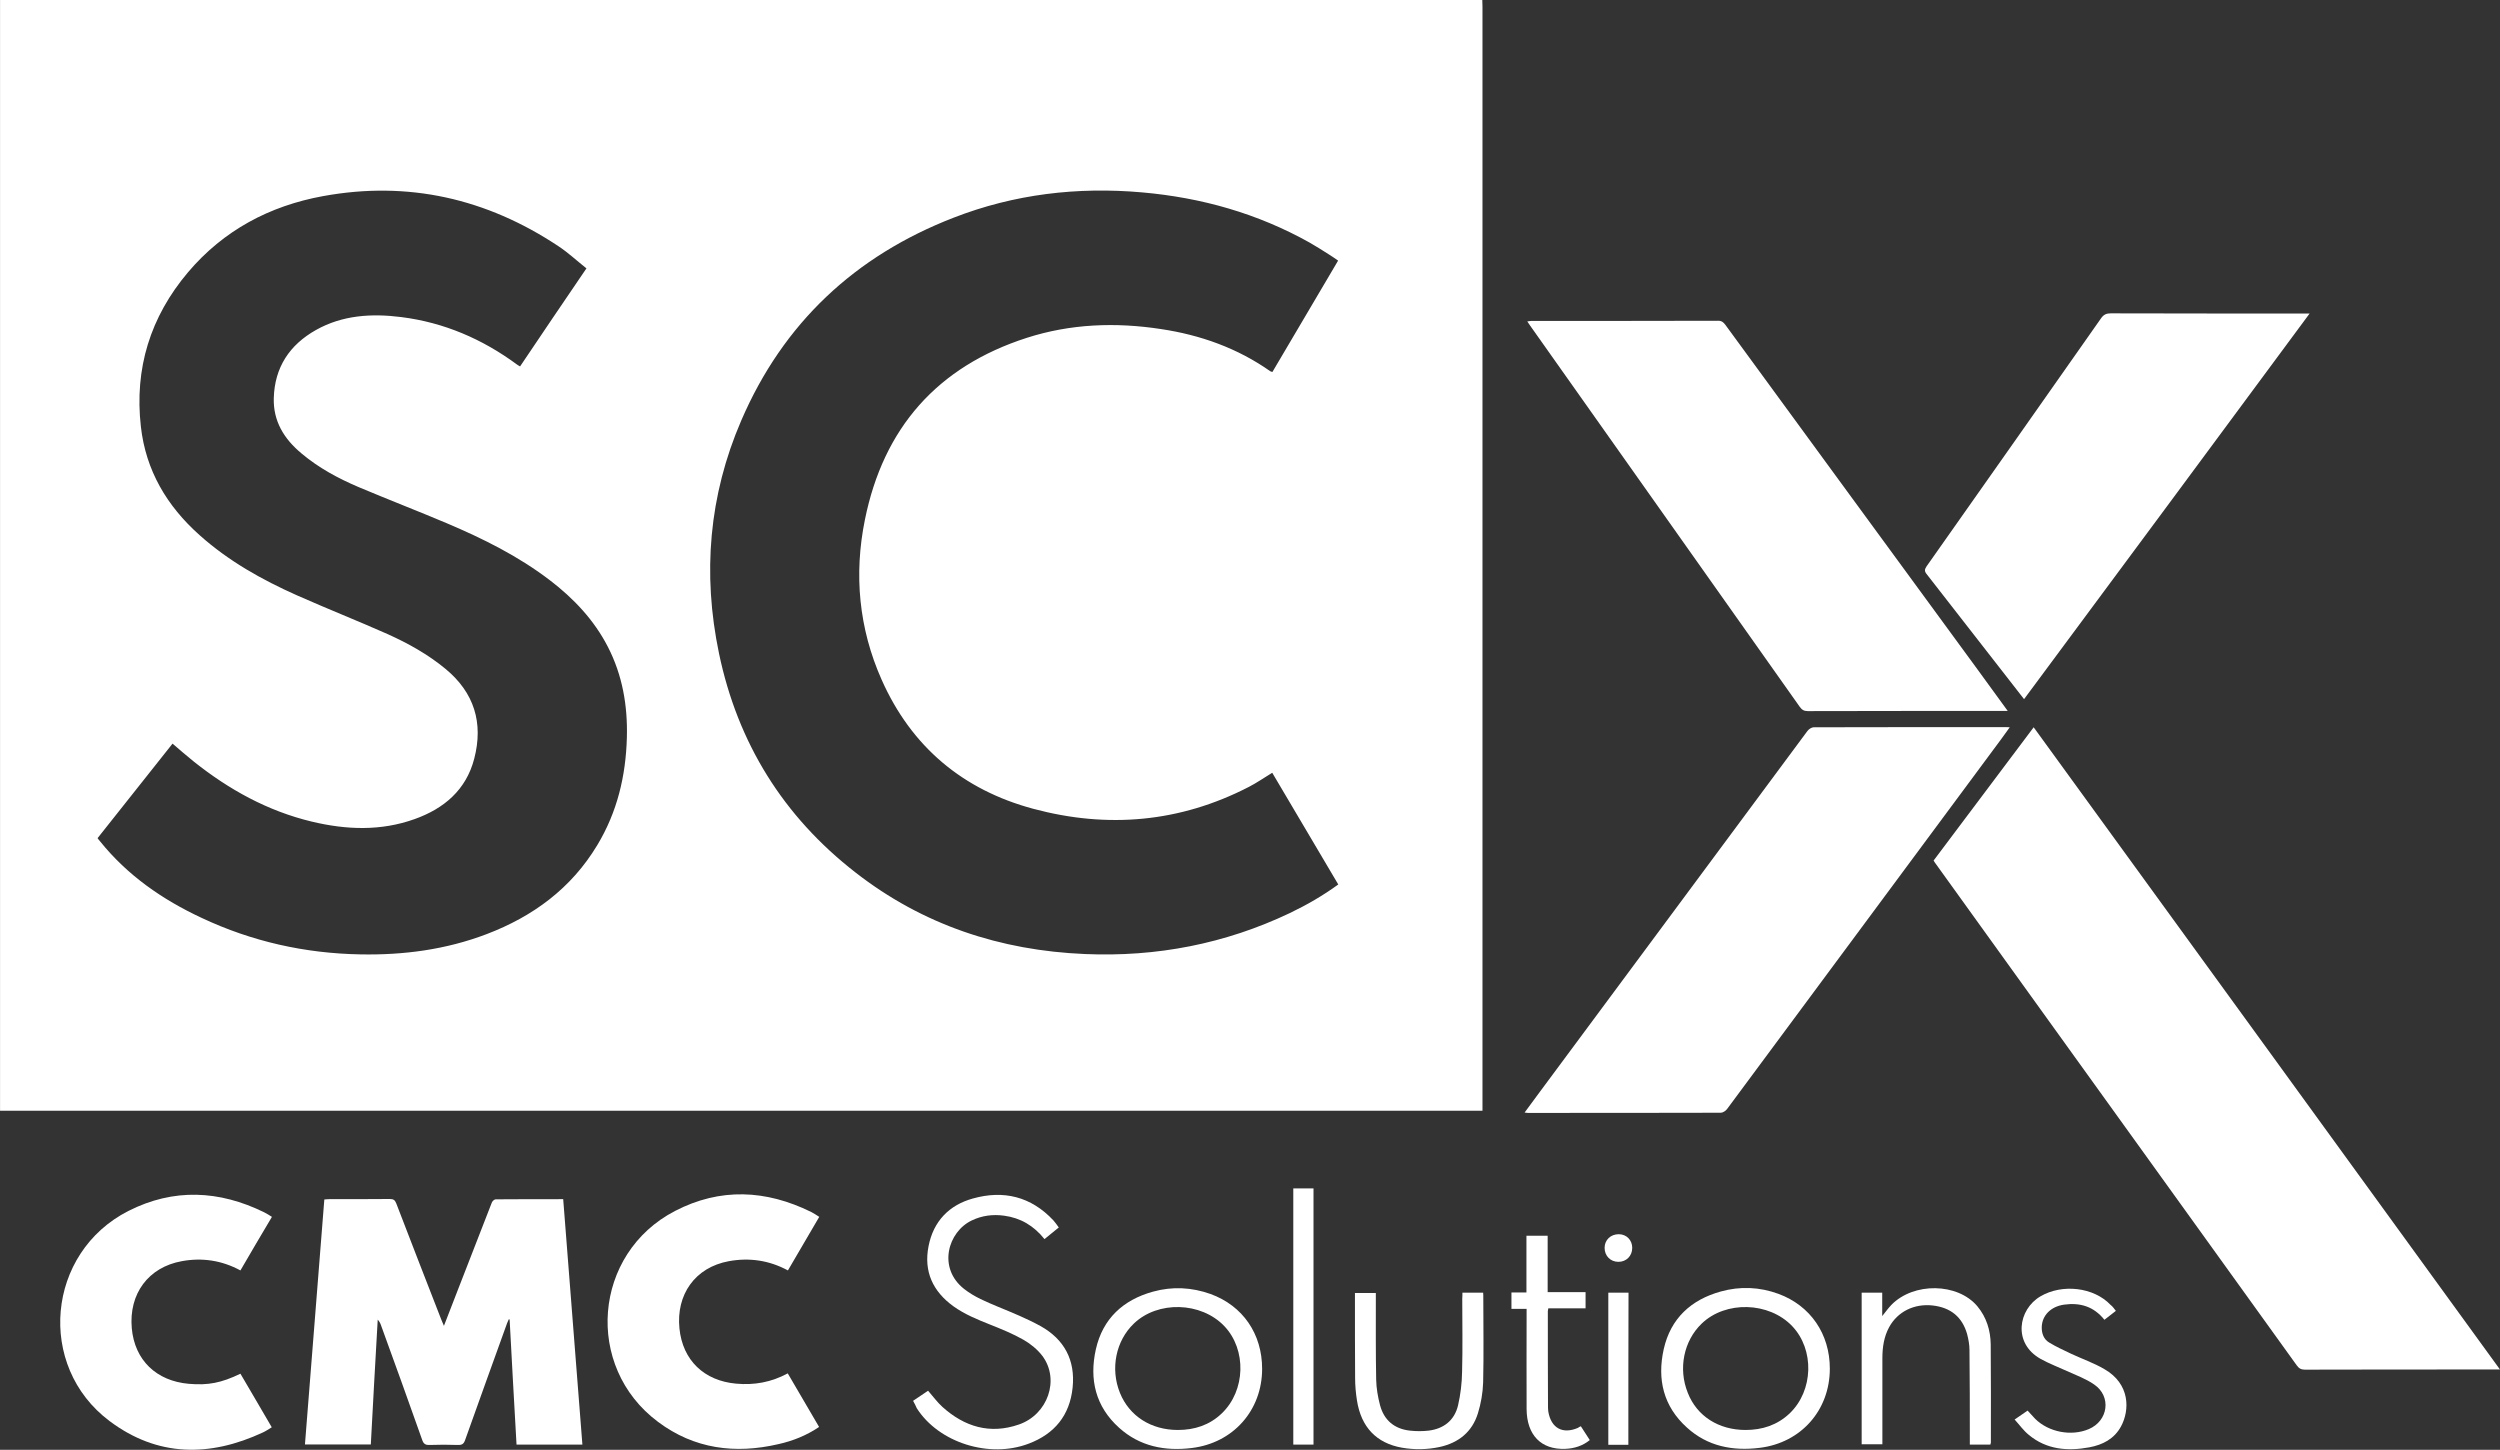
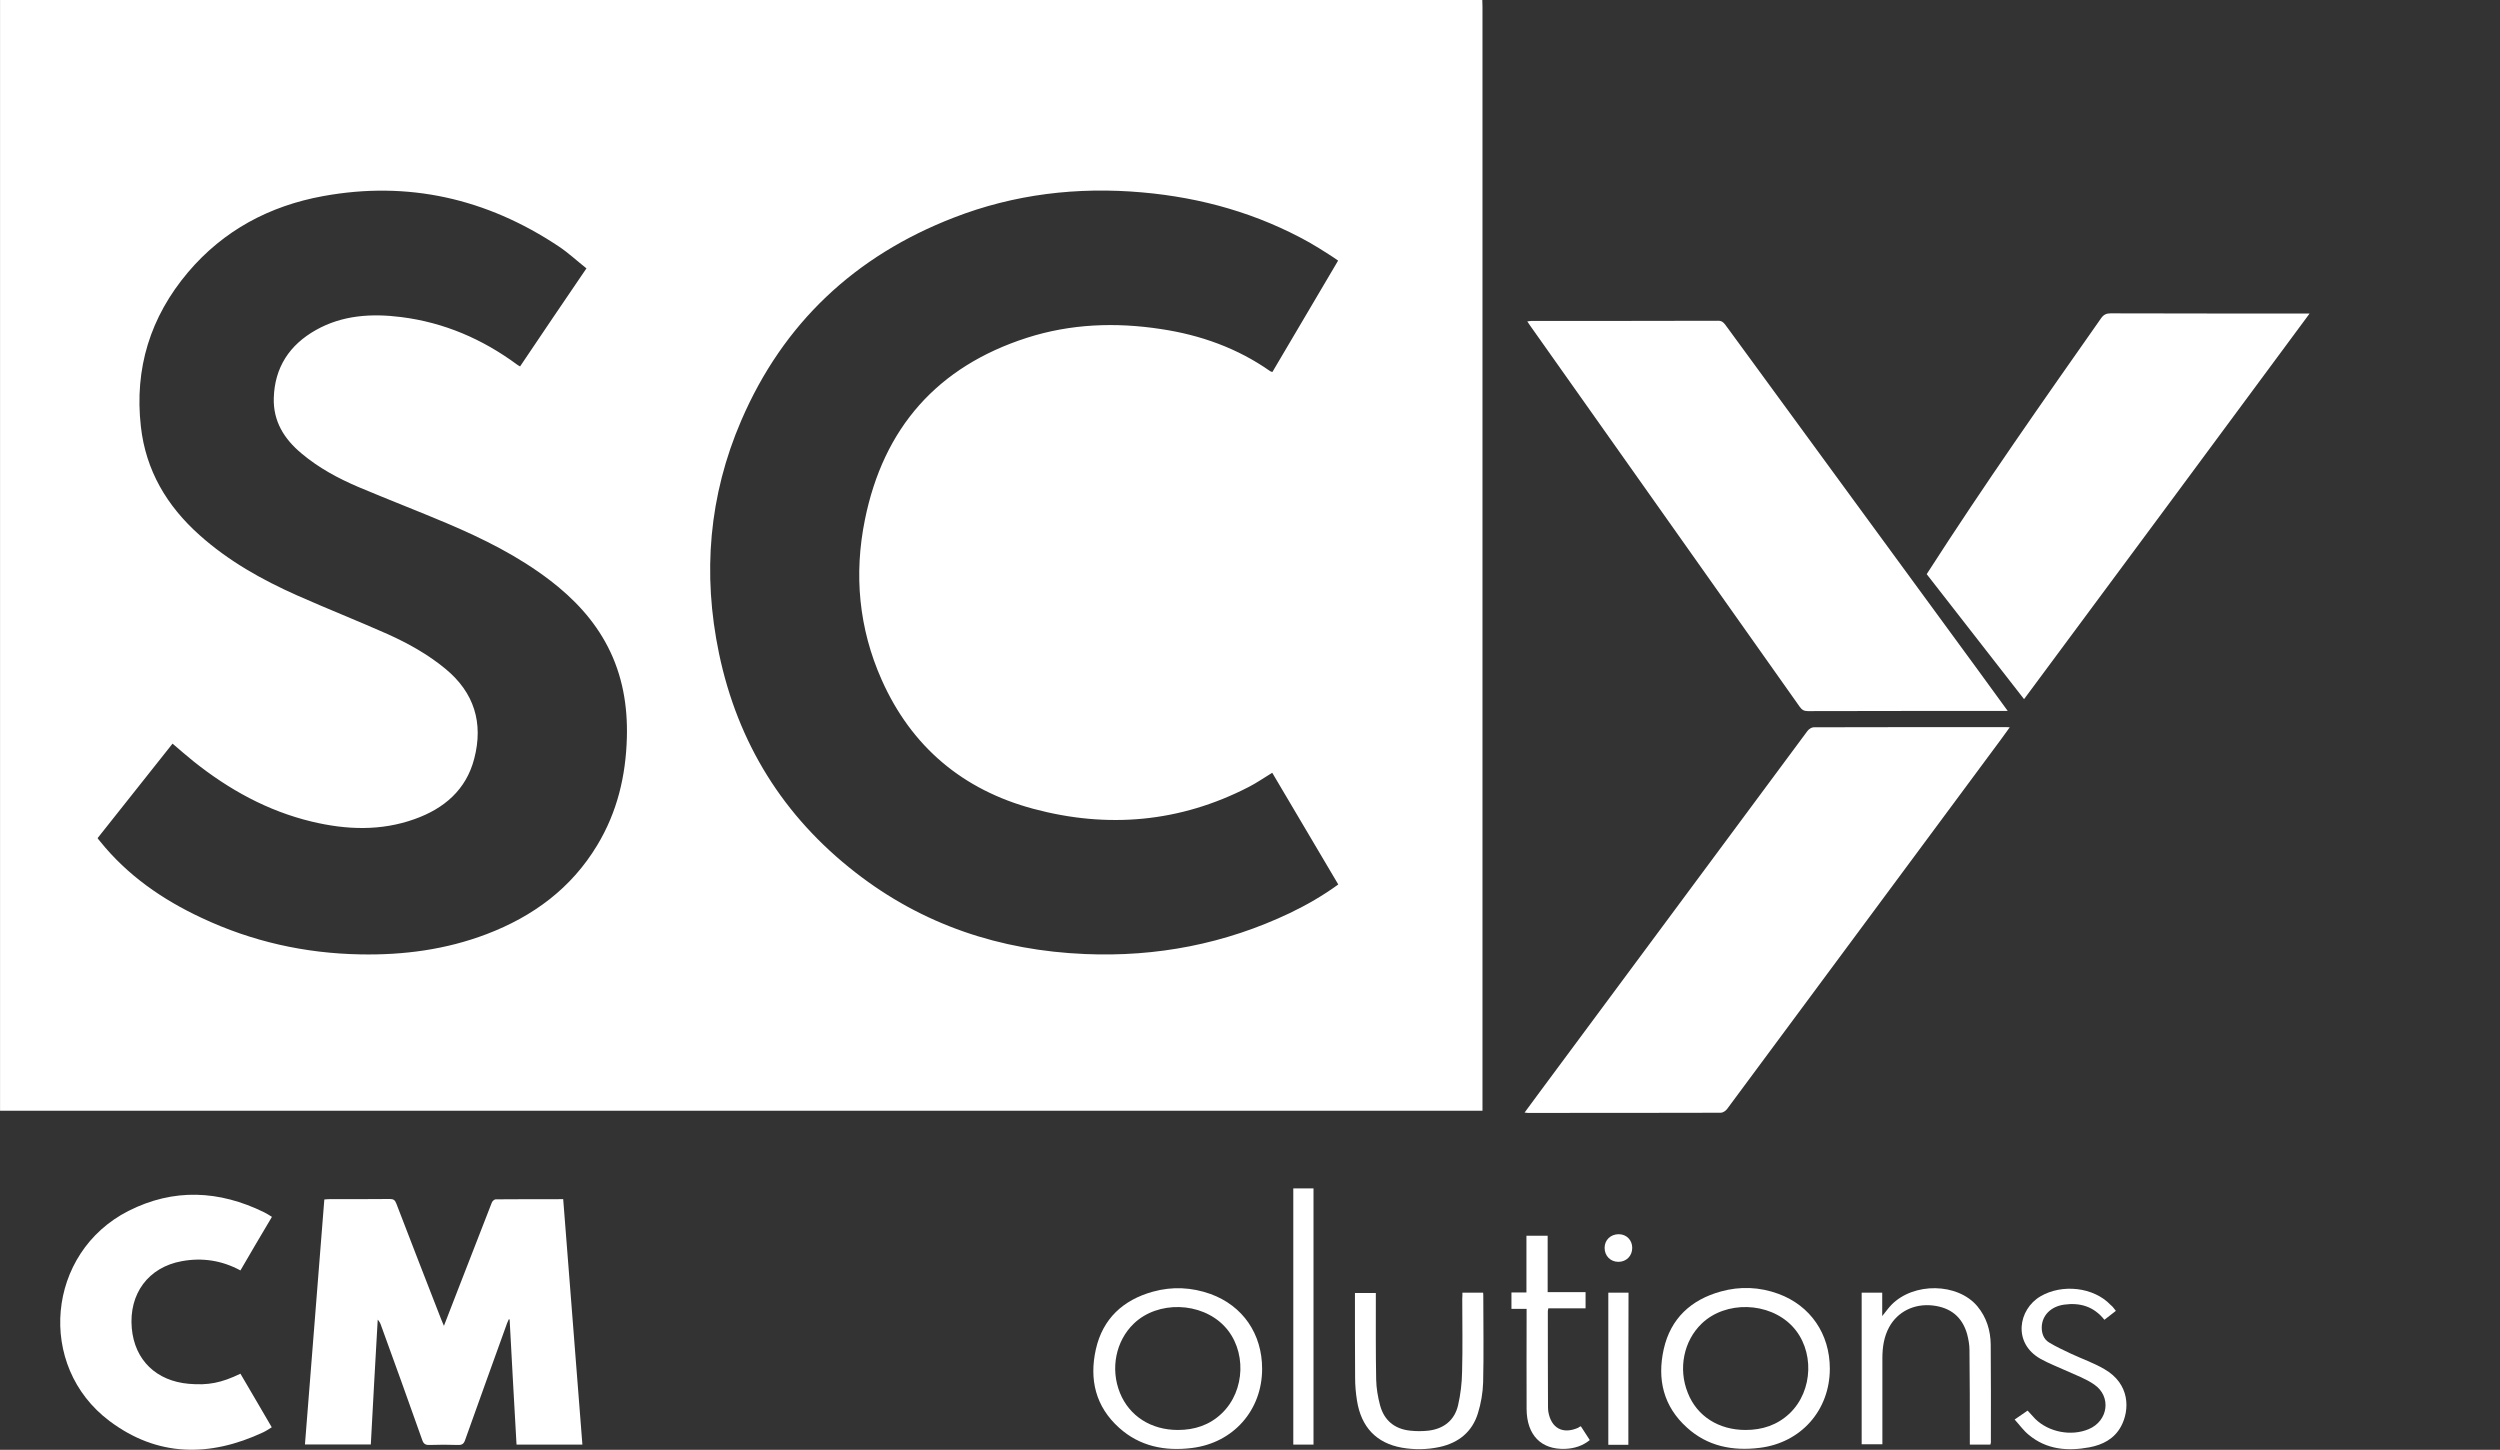
<svg xmlns="http://www.w3.org/2000/svg" width="18061" height="10474" viewBox="0 0 18061 10474" fill="none">
  <rect x="0" y="0" width="18061" height="10474" fill="#333333" stroke="none" />
  <path d="M10708.7 0C10708.7 15.822 10710 31.644 10710 47.467C10710 2689.77 10710 5332.07 10710 7974.37C10710 7990.2 10710 8006.02 10710 8024.27C7140.47 8024.27 3572.21 8024.27 0.301 8024.27C0.301 5349.11 0.301 2675.16 0.301 0C3569.78 0 7139.26 0 10708.7 0ZM9666.98 1882.84C9642.64 1865.8 9621.95 1851.19 9600.04 1837.81C9553.8 1808.6 9508.77 1779.39 9461.3 1752.61C9085.25 1542.05 8679.99 1427.65 8251.6 1389.92C7784.27 1348.54 7327.89 1402.09 6889.77 1572.48C6176.61 1848.76 5658.16 2334.38 5355.13 3037.86C5121.46 3579.46 5074 4144.19 5194.48 4721.09C5329.57 5367.37 5658.16 5896.8 6179.04 6302.09C6665.84 6681.82 7225.66 6866.82 7839.04 6892.38C8355.05 6914.29 8849.15 6819.36 9317.7 6596.63C9439.4 6538.21 9556.23 6471.27 9668.2 6389.72C9508.77 6119.53 9349.34 5851.77 9191.13 5582.79C9132.71 5618.09 9079.17 5655.82 9021.97 5685.03C8524.21 5941.83 8000.9 5986.87 7465.42 5843.25C6956.71 5706.94 6584.3 5395.36 6368.89 4909.74C6204.6 4539.75 6168.09 4150.28 6248.41 3754.72C6382.28 3091.41 6771.72 2648.39 7419.17 2440.27C7734.37 2339.25 8059.31 2327.08 8385.47 2376.98C8671.47 2419.58 8939.21 2514.51 9177.74 2682.47C9181.39 2684.9 9186.26 2684.9 9192.35 2687.33C9349.34 2420.79 9507.55 2153.03 9666.98 1882.84ZM4236.7 1938.82C4167.33 1884.06 4104.04 1824.42 4033.46 1778.17C3515.01 1433.73 2947.89 1304.72 2334.52 1416.69C1947.51 1487.28 1615.27 1663.76 1358.48 1966.82C1085.87 2289.35 970.254 2661.78 1017.72 3081.67C1053.01 3398.12 1205.14 3654.92 1441.24 3865.48C1650.56 4052.91 1891.53 4188.01 2145.88 4301.2C2362.51 4397.35 2584 4484.98 2800.63 4581.13C2949.11 4648.07 3091.5 4727.18 3218.06 4831.85C3426.17 5003.46 3493.11 5222.53 3426.17 5480.56C3367.76 5706.94 3207.11 5842.03 2995.35 5917.49C2750.73 6005.12 2502.46 5995.39 2252.98 5935.75C1932.91 5859.07 1651.78 5703.28 1396.21 5498.81C1346.31 5458.65 1297.63 5416.05 1246.51 5372.24C1065.18 5601.05 885.064 5827.43 704.947 6055.02C711.032 6063.54 715.9 6070.85 721.985 6076.93C920.357 6324 1173.49 6499.26 1458.27 6631.92C1820.94 6802.32 2203.08 6887.51 2602.26 6894.82C2915.03 6900.9 3220.5 6860.74 3515.01 6748.76C3850.91 6620.97 4127.17 6417.72 4314.59 6106.14C4459.41 5866.37 4521.48 5604.7 4528.78 5327.2C4534.86 5098.39 4497.14 4878.1 4391.26 4672.41C4291.46 4478.89 4145.42 4324.32 3973.82 4192.88C3745.03 4017.61 3489.46 3891.04 3225.37 3779.06C3014.82 3690.22 2800.63 3607.46 2590.09 3518.61C2441.61 3455.32 2301.66 3379.86 2177.52 3275.19C2053.39 3171.74 1973.07 3043.94 1977.94 2875.98C1984.02 2653.26 2092.33 2491.38 2282.19 2384.28C2474.47 2275.96 2685.02 2263.79 2897.99 2290.56C3207.11 2329.51 3484.59 2448.79 3735.29 2633.78C3741.38 2638.65 3748.68 2642.3 3757.2 2647.17C3914.19 2413.49 4072.4 2179.81 4236.7 1938.82Z" fill="white" />
-   <path d="M18060.7 9893.73C18038.8 9893.73 18026.6 9893.73 18013.2 9893.73C17559.3 9893.73 17105.3 9893.73 16651.4 9894.94C16624.6 9894.94 16608.8 9886.42 16593 9864.52C15724 8657.16 14855.1 7449.81 13986.1 6242.46C13980 6235.15 13975.2 6226.63 13969.1 6216.9C14208.8 5896.8 14448.6 5577.93 14692 5254.18C15815.3 6799.88 16934.9 8343.15 18060.7 9893.73Z" fill="white" />
  <path d="M14504.6 5136.12C14485.1 5136.12 14472.9 5136.12 14462 5136.12C13994.7 5136.12 13527.3 5136.12 13060 5137.34C13032 5137.34 13017.4 5127.6 13001.6 5105.69C12352.9 4188.01 11703 3270.32 11054.4 2352.64C11048.3 2344.12 11042.2 2334.38 11033.7 2322.21C11044.6 2320.99 11054.4 2318.56 11062.9 2318.56C11513.2 2318.56 11963.5 2318.56 12413.8 2317.34C12438.1 2317.34 12450.3 2328.29 12463.7 2345.33C13070.9 3175.39 13678.2 4006.66 14286.7 4836.72C14357.3 4932.87 14427.9 5031.45 14504.6 5136.12Z" fill="white" />
  <path d="M14519.2 5254.18C14497.3 5284.61 14479 5310.16 14459.5 5336.94C13798.7 6229.07 13137.9 7121.19 12477 8012.1C12467.3 8025.49 12446.6 8038.88 12432 8038.88C11967.1 8040.1 11502.2 8040.1 11037.3 8040.1C11031.2 8040.1 11026.4 8038.88 11014.2 8037.66C11049.5 7990.2 11081.1 7946.38 11112.8 7903.78C11760.2 7029.91 12408.9 6154.82 13057.6 5280.95C13067.3 5267.57 13088 5254.18 13102.6 5254.18C13566.3 5252.96 14029.9 5252.96 14493.6 5252.96C14499.7 5252.96 14505.8 5254.18 14519.2 5254.18Z" fill="white" />
-   <path d="M14622.6 5050.93C14547.2 4953.56 14474.2 4859.84 14399.9 4764.91C14239.3 4559.22 14079.8 4353.53 13919.2 4147.84C13902.2 4127.15 13903.4 4113.77 13918 4091.86C14339.1 3494.27 14760.1 2896.68 15180 2297.87C15198.3 2272.31 15217.7 2263.79 15248.2 2263.79C15711.8 2265.01 16175.5 2265.01 16639.2 2265.01C16651.4 2265.01 16664.8 2265.01 16685.5 2265.01C15996.6 3197.3 15311.5 4122.29 14622.6 5050.93Z" fill="white" />
+   <path d="M14622.6 5050.93C14547.2 4953.56 14474.2 4859.84 14399.9 4764.91C14239.3 4559.22 14079.8 4353.53 13919.2 4147.84C14339.1 3494.27 14760.1 2896.68 15180 2297.87C15198.3 2272.31 15217.7 2263.79 15248.2 2263.79C15711.8 2265.01 16175.5 2265.01 16639.2 2265.01C16651.4 2265.01 16664.8 2265.01 16685.5 2265.01C15996.6 3197.3 15311.5 4122.29 14622.6 5050.93Z" fill="white" />
  <path d="M4207.49 10436.5C4046.85 10436.5 3891.07 10436.5 3731.64 10436.5C3714.6 10134.7 3697.57 9834.09 3681.74 9532.25C3679.31 9532.25 3678.09 9531.03 3675.66 9531.03C3672.01 9540.77 3667.14 9549.29 3663.49 9559.03C3562.48 9840.17 3460.25 10121.3 3360.45 10402.5C3350.72 10431.7 3337.33 10440.2 3306.91 10439C3239.97 10436.5 3171.82 10436.5 3103.67 10439C3074.46 10440.2 3059.85 10431.7 3050.12 10402.5C2952.76 10126.2 2852.96 9851.13 2753.17 9576.07C2748.3 9561.46 2742.22 9548.07 2728.83 9533.47C2711.79 9832.87 2694.75 10133.5 2678.93 10435.3C2520.72 10435.3 2364.94 10435.3 2203.08 10435.3C2249.33 9846.26 2295.57 9257.19 2343.04 8665.68C2355.21 8664.47 2366.16 8663.25 2377.11 8663.25C2523.15 8663.25 2669.2 8663.25 2815.24 8662.03C2840.79 8662.03 2852.96 8668.12 2862.7 8693.68C2969.8 8973.61 3079.33 9253.54 3187.64 9532.25C3192.51 9545.64 3198.59 9559.03 3207.11 9578.5C3243.62 9484.78 3277.7 9395.94 3311.77 9308.31C3392.1 9101.4 3472.42 8894.5 3552.74 8688.81C3556.39 8677.85 3571 8664.47 3580.73 8664.47C3741.38 8663.25 3902.02 8663.25 4068.75 8663.25C4115 9253.54 4161.24 9843.83 4207.49 10436.5Z" fill="white" />
  <path d="M1736.97 9178.08C1601.88 9105.05 1460.71 9084.36 1313.45 9111.14C1071.27 9154.95 930.095 9347.25 952.002 9595.54C972.691 9826.79 1129.68 9976.49 1363.35 9997.18C1503.31 10009.3 1598.23 9991.09 1736.97 9924.15C1811.21 10051.9 1886.66 10178.5 1963.33 10311.2C1941.43 10324.6 1921.96 10338 1901.27 10347.7C1515.48 10527.8 1138.2 10526.6 791.357 10266.2C260.742 9868.17 336.197 9049.06 927.661 8748.44C1253.82 8582.92 1583.63 8598.74 1908.57 8758.18C1926.82 8766.7 1943.86 8778.87 1964.55 8791.04C1887.88 8920.05 1812.42 9047.85 1736.97 9178.08Z" fill="white" />
-   <path d="M5918.6 8791.04C5841.93 8922.49 5766.47 9050.28 5692.24 9178.08C5557.15 9105.05 5414.76 9084.36 5266.28 9111.14C5019.23 9156.17 4884.15 9354.56 4908.49 9596.76C4931.61 9828 5087.39 9975.27 5317.4 9995.96C5448.84 10008.1 5571.75 9986.23 5691.02 9921.72C5766.47 10049.5 5840.71 10178.5 5917.38 10308.8C5826.11 10370.8 5727.53 10409.8 5624.08 10432.9C5311.31 10505.9 5015.58 10468.2 4753.93 10272.2C4218.44 9873.04 4284.16 9055.15 4876.84 8748.44C5203 8579.27 5534.03 8595.09 5860.18 8755.75C5880.87 8766.7 5897.91 8777.66 5918.6 8791.04Z" fill="white" />
-   <path d="M6596.47 10120.1C6634.2 10094.5 6669.49 10070.2 6704.79 10047.1C6740.08 10087.2 6770.5 10129.8 6808.23 10163.9C6967.66 10307.5 7151.43 10363.5 7359.54 10291.7C7570.08 10219.9 7657.7 9966.75 7531.13 9796.36C7495.84 9750.11 7445.94 9708.73 7394.83 9679.52C7318.16 9635.7 7234.18 9601.62 7151.43 9568.76C7060.15 9532.25 6970.09 9495.74 6889.77 9438.53C6738.86 9330.21 6671.93 9185.38 6708.44 9001.6C6743.73 8822.69 6856.91 8705.85 7028.51 8658.38C7250 8596.31 7448.38 8643.77 7610.24 8816.6C7623.63 8831.21 7634.58 8848.24 7649.18 8867.72C7613.89 8896.93 7579.81 8923.7 7545.74 8951.7C7469.07 8855.55 7372.92 8798.34 7253.66 8782.52C7173.33 8771.57 7095.45 8781.3 7021.21 8816.6C6848.39 8898.15 6771.72 9159.82 6965.23 9311.96C7039.46 9370.38 7124.65 9404.45 7211.06 9440.97C7314.51 9483.57 7419.17 9526.16 7516.53 9579.72C7689.34 9675.87 7769.67 9826.79 7748.98 10025.2C7728.29 10224.8 7618.76 10358.7 7432.56 10429.2C7146.56 10538.8 6781.46 10421.9 6623.25 10173.7C6615.94 10156.6 6607.43 10139.6 6596.47 10120.1Z" fill="white" />
  <path d="M9118.11 9888.86C9118.11 10188.3 8910 10424.4 8610.62 10460.9C8414.68 10485.2 8233.34 10448.7 8084.87 10314.8C7914.49 10161.5 7868.24 9965.54 7916.92 9747.68C7966.82 9526.17 8114.08 9391.07 8329.49 9331.43C8469.44 9292.48 8609.4 9299.79 8745.7 9348.47C8979.37 9433.67 9118.11 9636.92 9118.11 9888.86ZM8509.6 10330.7C8630.09 10330.7 8738.4 10295.4 8826.03 10211.4C8998.84 10047.1 9007.36 9750.11 8844.28 9579.72C8676.33 9404.46 8364.78 9395.94 8191.97 9561.46C8060.53 9686.82 8020.37 9888.86 8090.95 10062.9C8159.11 10230.9 8316.1 10330.7 8509.6 10330.7Z" fill="white" />
  <path d="M13219.4 9887.64C13219.4 10188.3 13011.3 10423.2 12713.1 10459.7C12517.2 10484 12335.9 10448.7 12187.4 10313.6C12017 10160.3 11970.8 9964.32 12019.5 9746.46C12069.4 9524.95 12216.6 9389.85 12432 9330.21C12572 9291.27 12711.9 9297.35 12848.2 9347.25C13079.5 9432.45 13219.4 9636.92 13219.4 9887.64ZM12610.9 10330.7C12731.4 10330.7 12839.7 10295.4 12928.6 10211.4C13101.4 10047.1 13109.9 9750.11 12946.8 9579.72C12778.9 9404.46 12467.3 9395.94 12294.5 9561.46C12163.1 9686.82 12122.9 9888.86 12193.5 10062.9C12259.2 10230.9 12416.2 10330.7 12610.9 10330.7Z" fill="white" />
  <path d="M14379.2 10436.5C14330.5 10436.5 14283.1 10436.5 14230.8 10436.5C14230.8 10421.9 14230.8 10408.6 14230.8 10393.9C14230.8 10179.7 14230.8 9966.75 14228.3 9752.54C14228.3 9714.81 14221 9675.86 14211.3 9638.13C14176 9513.99 14092 9445.83 13961.8 9431.23C13827.9 9416.62 13708.7 9476.26 13647.8 9588.23C13610.1 9657.61 13599.1 9734.28 13599.1 9812.18C13599.1 10005.7 13599.1 10198 13599.1 10391.5C13599.1 10404.9 13599.1 10418.3 13599.1 10434.1C13549.2 10434.1 13500.5 10434.1 13449.4 10434.1C13449.4 10069 13449.4 9705.07 13449.4 9338.73C13498.1 9338.73 13545.6 9338.73 13597.9 9338.73C13597.9 9392.28 13597.9 9447.05 13597.9 9507.91C13622.2 9477.48 13641.7 9450.7 13663.6 9427.58C13824.3 9262.05 14143.1 9266.92 14285.5 9437.31C14351.2 9516.43 14380.4 9611.36 14381.7 9712.38C14384.1 9948.49 14382.9 10185.8 14382.9 10421.9C14381.7 10425.6 14380.4 10429.2 14379.2 10436.5Z" fill="white" />
  <path d="M10565.1 9338.73C10617.5 9338.73 10664.9 9338.73 10714.8 9338.73C10716 9350.91 10716 9363.08 10716 9375.25C10716 9579.72 10719.7 9782.97 10714.8 9987.44C10712.4 10062.9 10699 10139.6 10677.1 10210.2C10635.7 10344.1 10538.4 10423.2 10400.8 10453.6C10309.6 10473.1 10218.3 10474.3 10127 10458.5C9944.46 10425.6 9833.71 10311.2 9803.28 10117.7C9794.76 10064.1 9789.9 10009.4 9789.9 9955.8C9788.68 9764.72 9788.68 9574.85 9788.68 9383.77C9788.68 9370.38 9788.68 9356.99 9788.68 9341.17C9838.58 9341.17 9887.26 9341.17 9939.59 9341.17C9939.59 9354.56 9939.59 9366.73 9939.59 9380.12C9939.59 9576.07 9938.37 9770.8 9942.02 9966.75C9943.24 10028.8 9954.19 10092.1 9970.01 10151.8C9999.22 10261.3 10074.7 10323.4 10186.6 10335.5C10230.5 10340.4 10276.7 10340.4 10320.5 10335.5C10430 10322.1 10507.9 10261.3 10533.5 10153C10551.7 10073.9 10561.5 9991.09 10562.7 9910.77C10567.6 9734.29 10563.9 9559.03 10563.9 9382.55C10565.1 9366.73 10565.1 9354.56 10565.1 9338.73Z" fill="white" />
  <path d="M15285.9 9470.18C15255.5 9493.3 15231.1 9512.78 15203.1 9534.68C15126.5 9438.53 15027.9 9409.32 14912.3 9425.15C14816.1 9438.53 14752.8 9503.04 14750.4 9587.02C14749.2 9633.27 14765 9675.87 14804 9698.99C14853.9 9729.42 14907.4 9753.76 14961 9779.32C15041.3 9817.05 15126.5 9846.26 15203.1 9891.29C15388.1 9997.18 15388.1 10185.8 15322.4 10306.3C15273.7 10395.2 15191 10437.8 15094.8 10456C14936.6 10485.2 14785.7 10473.1 14656.7 10366C14619 10335.5 14589.8 10294.1 14554.5 10255.2C14589.8 10230.9 14619 10211.4 14648.2 10190.7C14667.7 10211.4 14684.7 10230.9 14703 10250.3C14800.3 10346.5 14963.4 10378.1 15090 10324.6C15231.1 10264.9 15255.5 10088.5 15128.9 10002C15069.3 9960.67 14998.7 9935.11 14931.7 9904.68C14868.5 9875.47 14802.7 9851.13 14741.9 9817.05C14538.7 9702.64 14581.3 9459.22 14740.7 9365.51C14897.7 9273.01 15126.5 9298.57 15248.2 9427.58C15261.6 9437.32 15271.3 9451.92 15285.9 9470.18Z" fill="white" />
  <path d="M11420.7 10303.9C11442.6 10338 11463.3 10369.6 11485.2 10403.7C11432.9 10446.3 11372 10464.5 11308.7 10467C11133.5 10474.3 11030 10367.2 11028.8 10179.7C11027.6 9953.36 11028.8 9725.77 11028.8 9499.39C11028.8 9486 11028.8 9472.61 11028.8 9455.57C10992.3 9455.57 10957 9455.57 10919.3 9455.57C10919.3 9414.19 10919.3 9377.68 10919.3 9337.51C10955.8 9337.51 10989.9 9337.51 11027.6 9337.51C11027.6 9199.98 11027.6 9064.89 11027.6 8927.36C11079.9 8927.36 11127.4 8927.36 11180.9 8927.36C11180.9 9063.67 11180.9 9197.55 11180.9 9335.08C11273.4 9335.08 11362.3 9335.08 11454.8 9335.08C11454.8 9374.03 11454.8 9411.76 11454.8 9451.92C11365.9 9451.92 11277.1 9451.92 11185.8 9451.92C11184.6 9460.44 11182.2 9466.53 11182.2 9471.39C11182.2 9702.64 11182.2 9935.11 11183.4 10166.4C11183.4 10177.3 11184.6 10188.3 11185.8 10199.2C11206.5 10318.5 11290.5 10363.5 11401.2 10314.8C11403.6 10311.2 11409.7 10308.8 11420.7 10303.9Z" fill="white" />
  <path d="M9343.26 8585.35C9393.16 8585.35 9439.4 8585.35 9489.3 8585.35C9489.3 9202.42 9489.3 9818.26 9489.3 10436.5C9441.84 10436.5 9394.37 10436.5 9343.26 10436.5C9343.26 9819.48 9343.26 9203.63 9343.26 8585.35Z" fill="white" />
  <path d="M11763.9 10437.8C11751.7 10437.8 11743.2 10437.8 11733.5 10437.8C11695.7 10437.8 11659.2 10437.8 11619.1 10437.8C11619.1 10071.4 11619.1 9706.3 11619.1 9338.73C11666.5 9338.73 11714 9338.73 11765.1 9338.73C11763.9 9703.86 11763.9 10069 11763.9 10437.8Z" fill="white" />
  <path d="M11592.3 9014.99C11592.3 8957.78 11636.1 8916.4 11694.5 8916.4C11750.5 8916.4 11791.9 8959 11791.9 9014.99C11791.9 9073.41 11749.3 9116.01 11692.1 9116.01C11634.9 9116.01 11592.3 9073.41 11592.3 9014.99Z" fill="white" />
</svg>